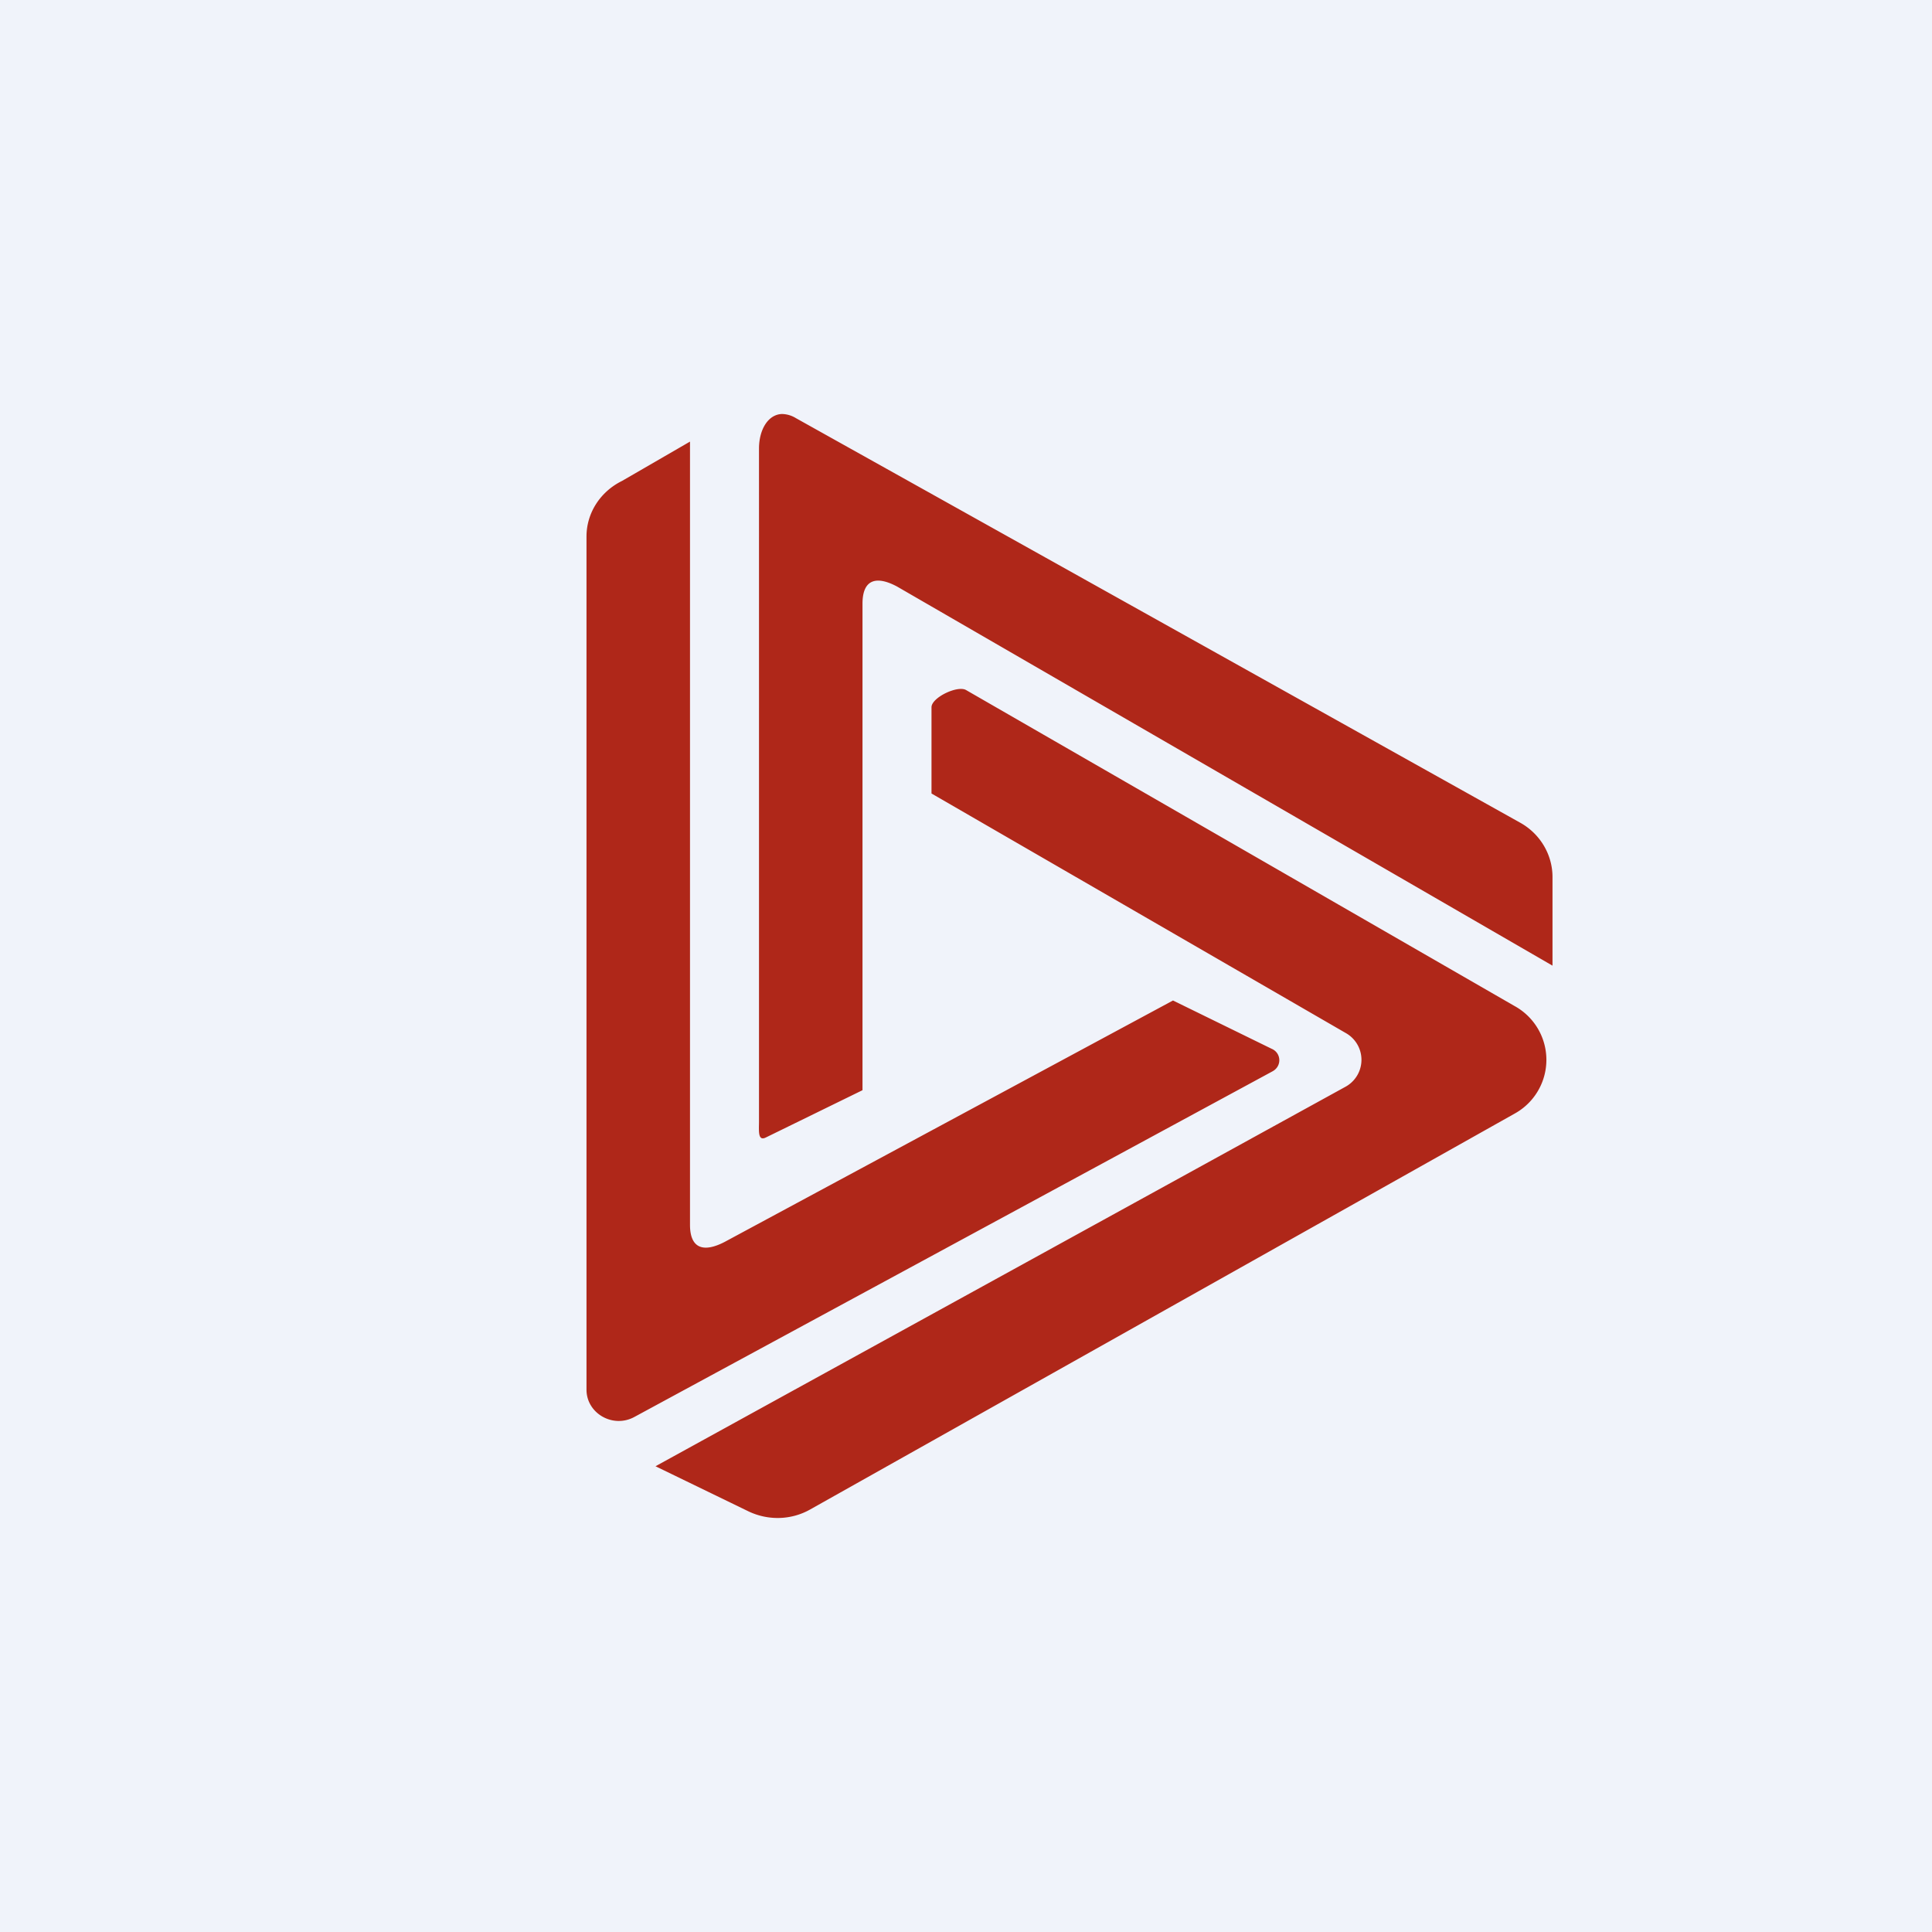
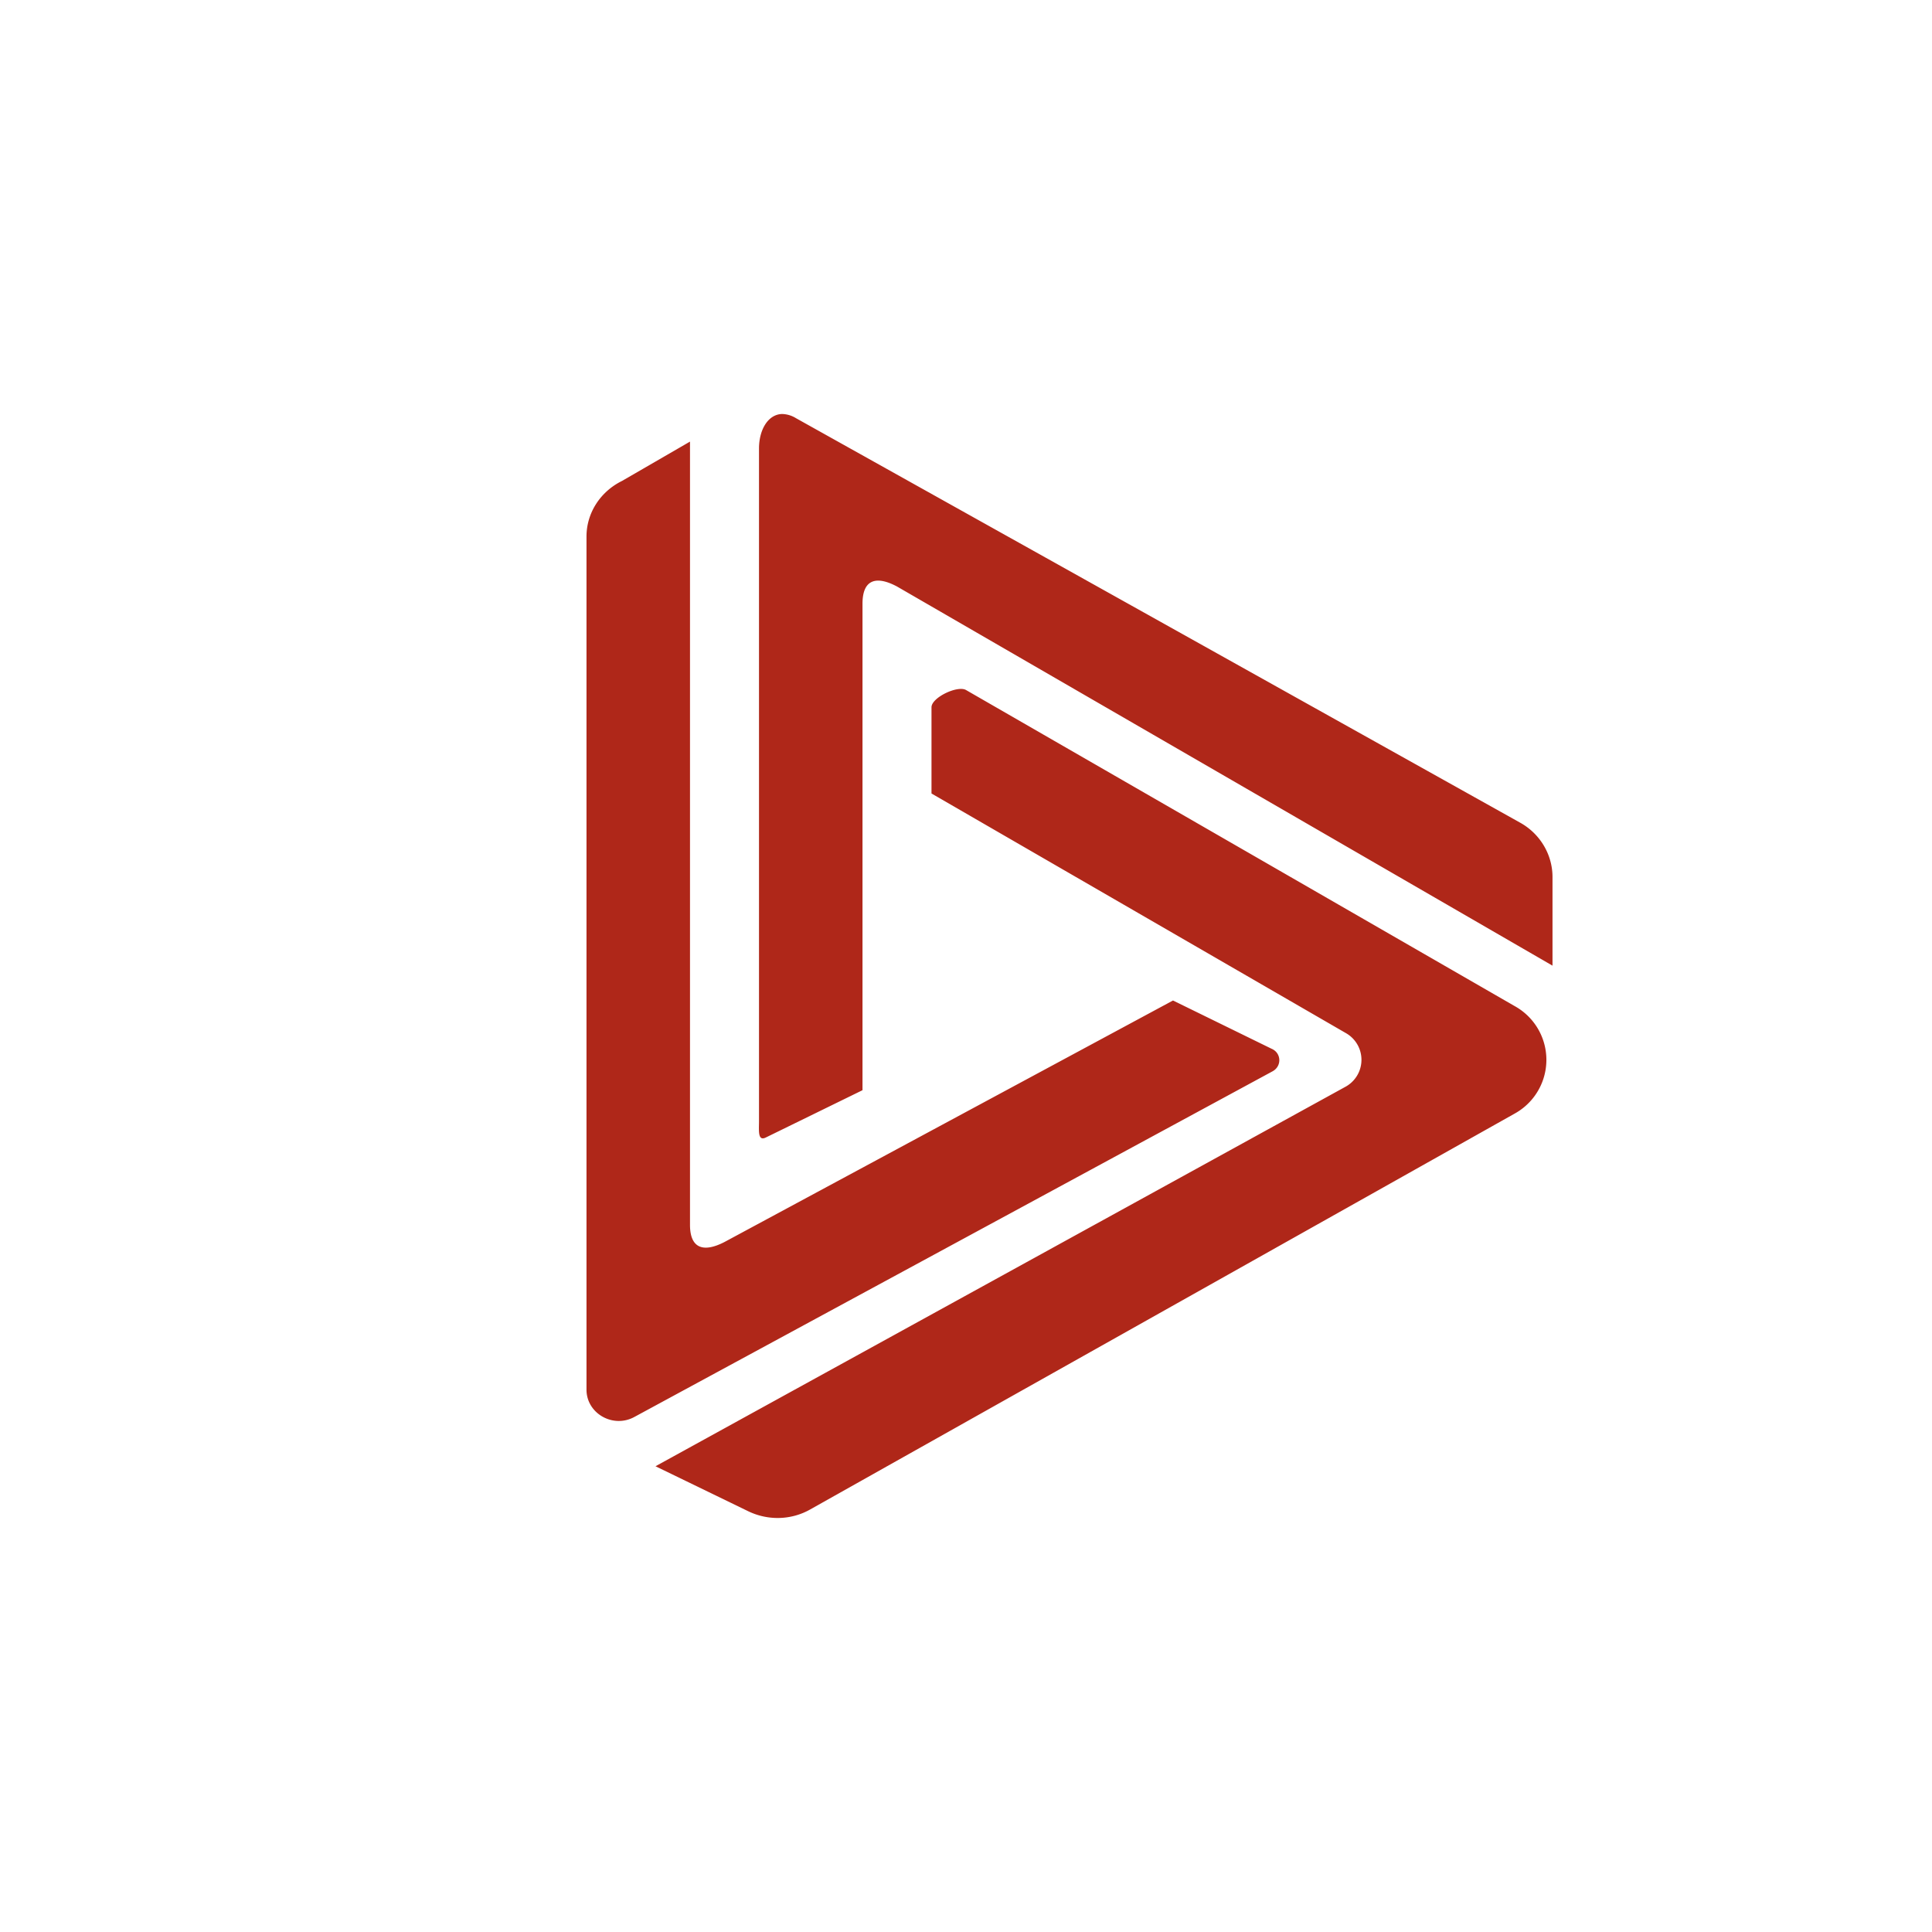
<svg xmlns="http://www.w3.org/2000/svg" width="56" height="56" viewBox="0 0 56 56">
-   <path fill="#F0F3FA" d="M0 0h56v56H0z" />
  <path d="M22 13c0-.54.26-.99.67-1a.8.8 0 0 1 .4.12l21 11.73c.57.32.93.92.93 1.57v2.57L26 17c-.62-.33-1-.19-1 .5v14.1l-2.8 1.37c-.24.12-.2-.2-.2-.47V13Zm-5 2.55c0-.68.4-1.3 1.03-1.61L20 12.8V35.5c0 .68.38.82 1 .5l13-7 2.86 1.4c.28.12.3.5.03.65l-18.5 10.02c-.62.34-1.39-.1-1.39-.79V15.55ZM39 31.5a.89.89 0 0 0 .02-1.55L27 23v-2.5c0-.28.75-.64 1-.5l15.9 9.16a1.78 1.78 0 0 1 0 3.12L23.47 43.76c-.54.3-1.2.32-1.77.05L19 42.5l20-11Z" fill="#AF2719" />
</svg>